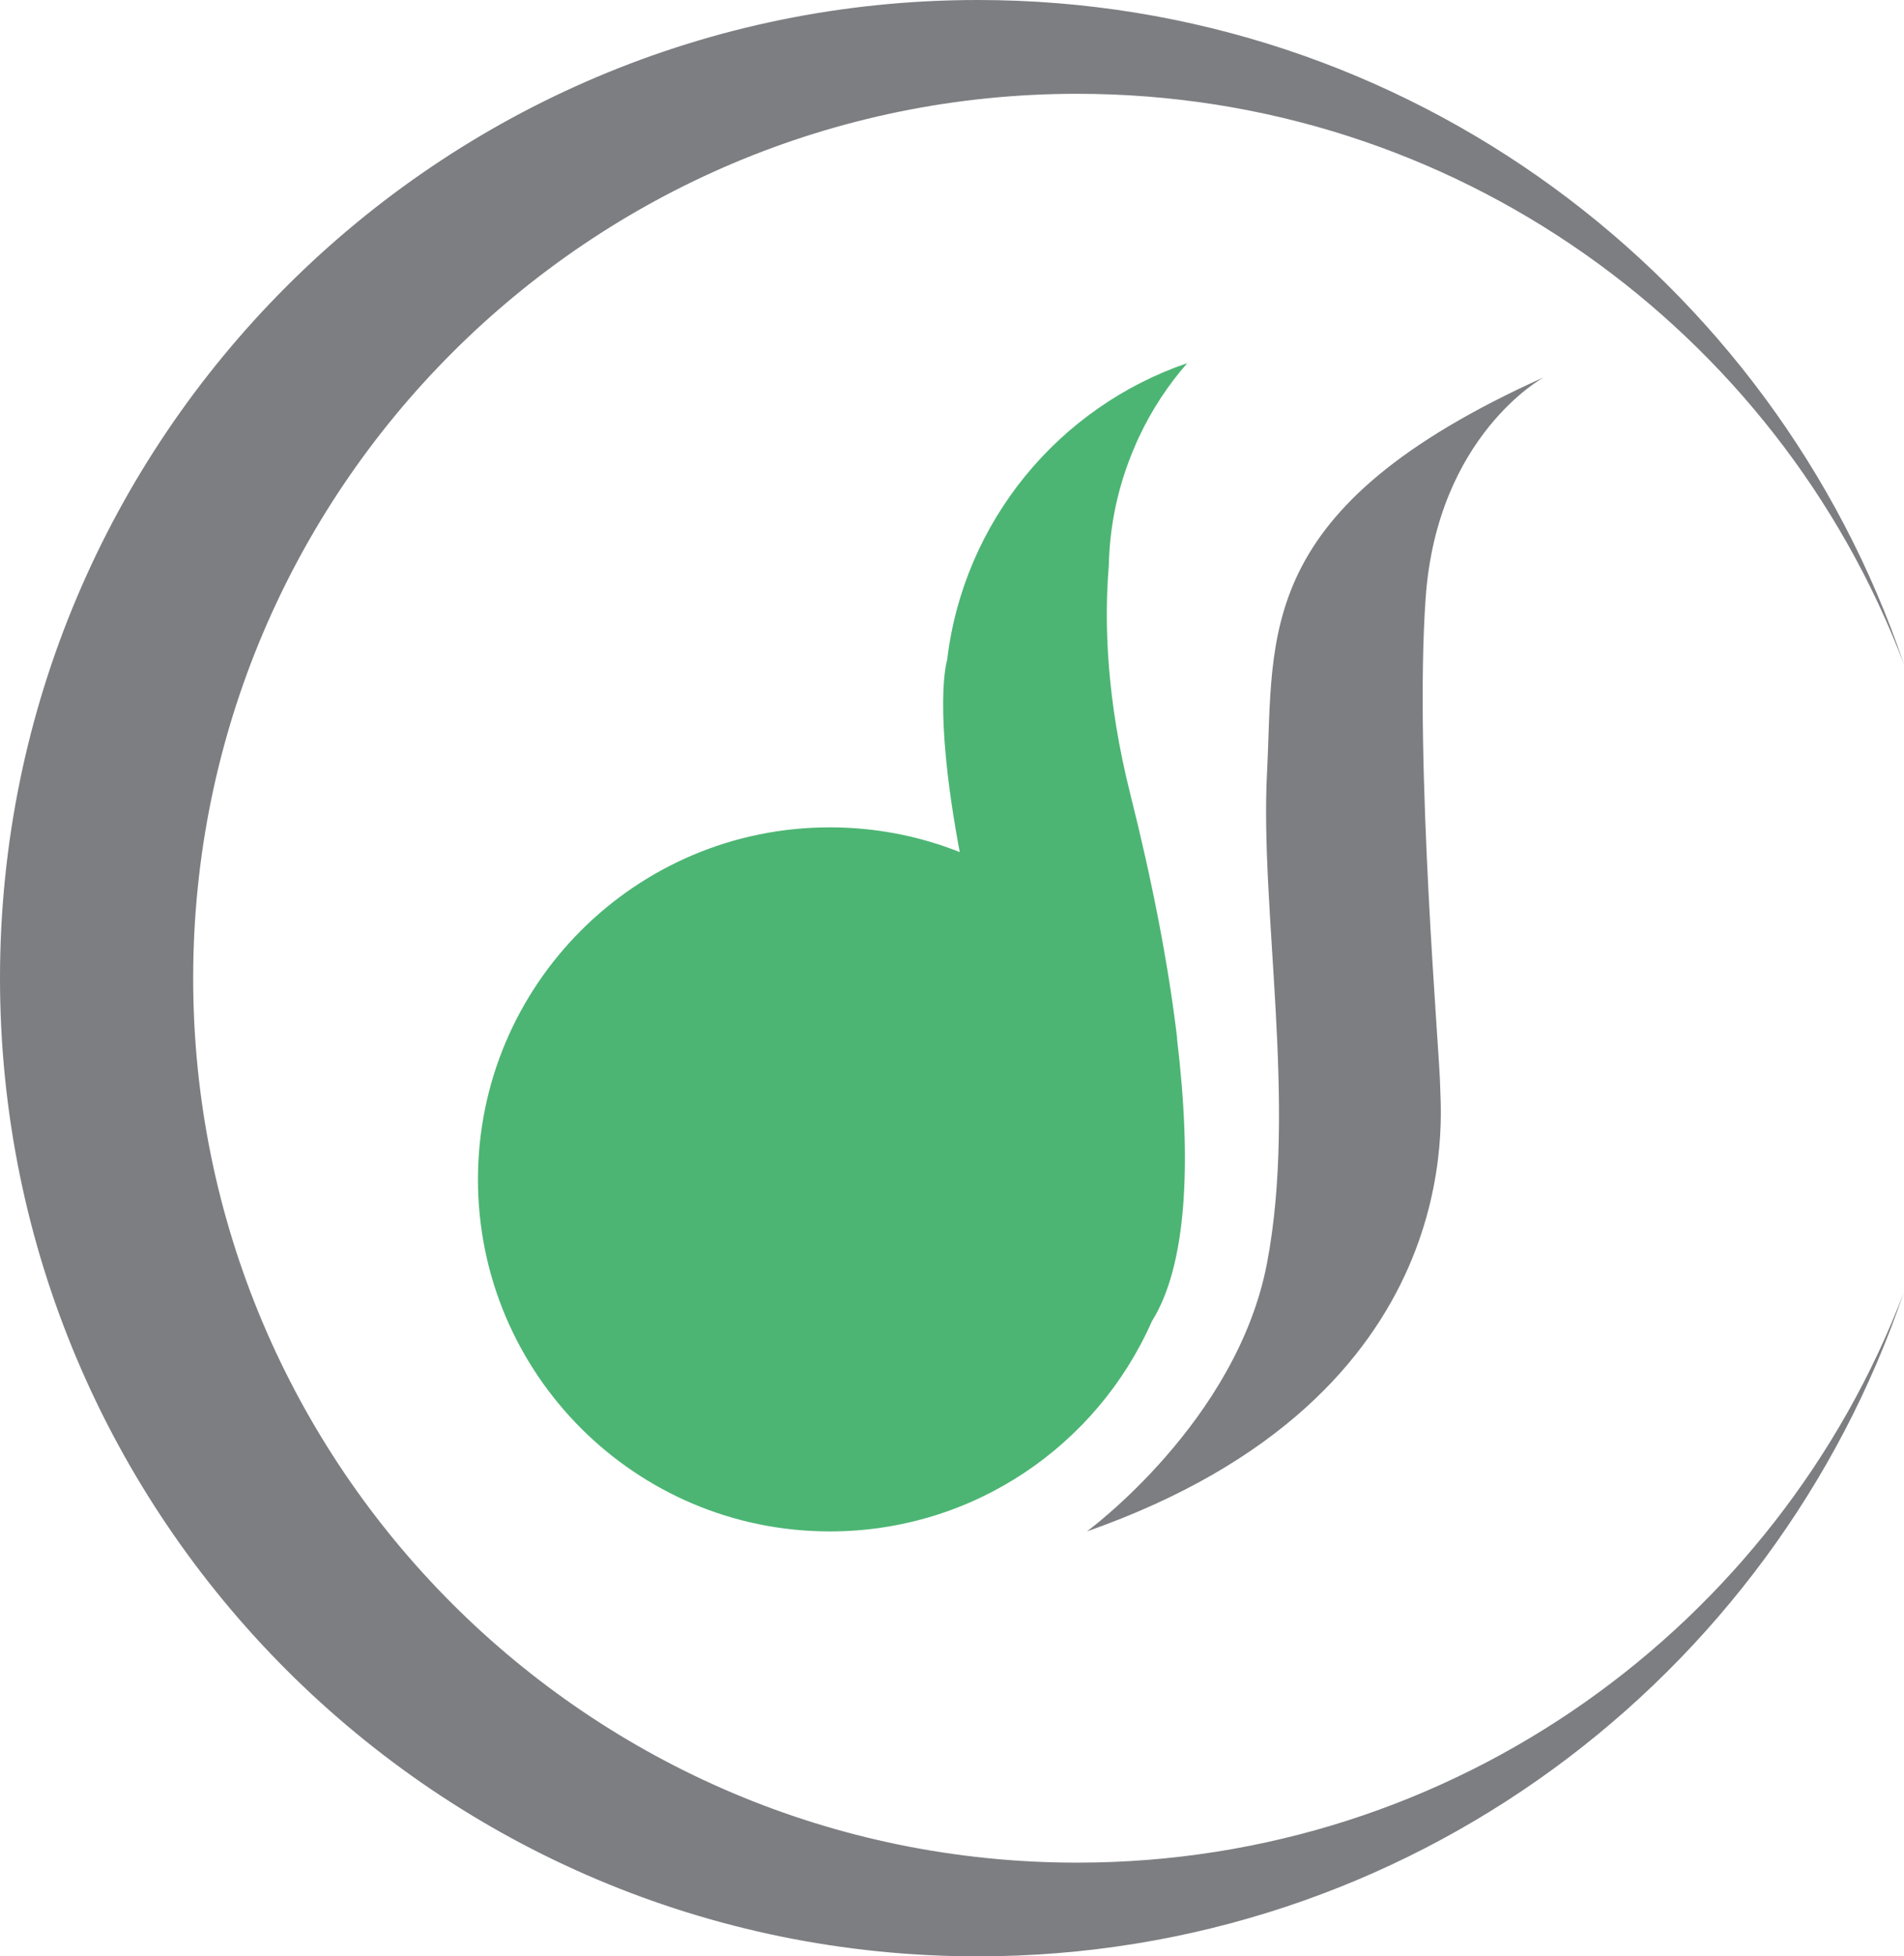
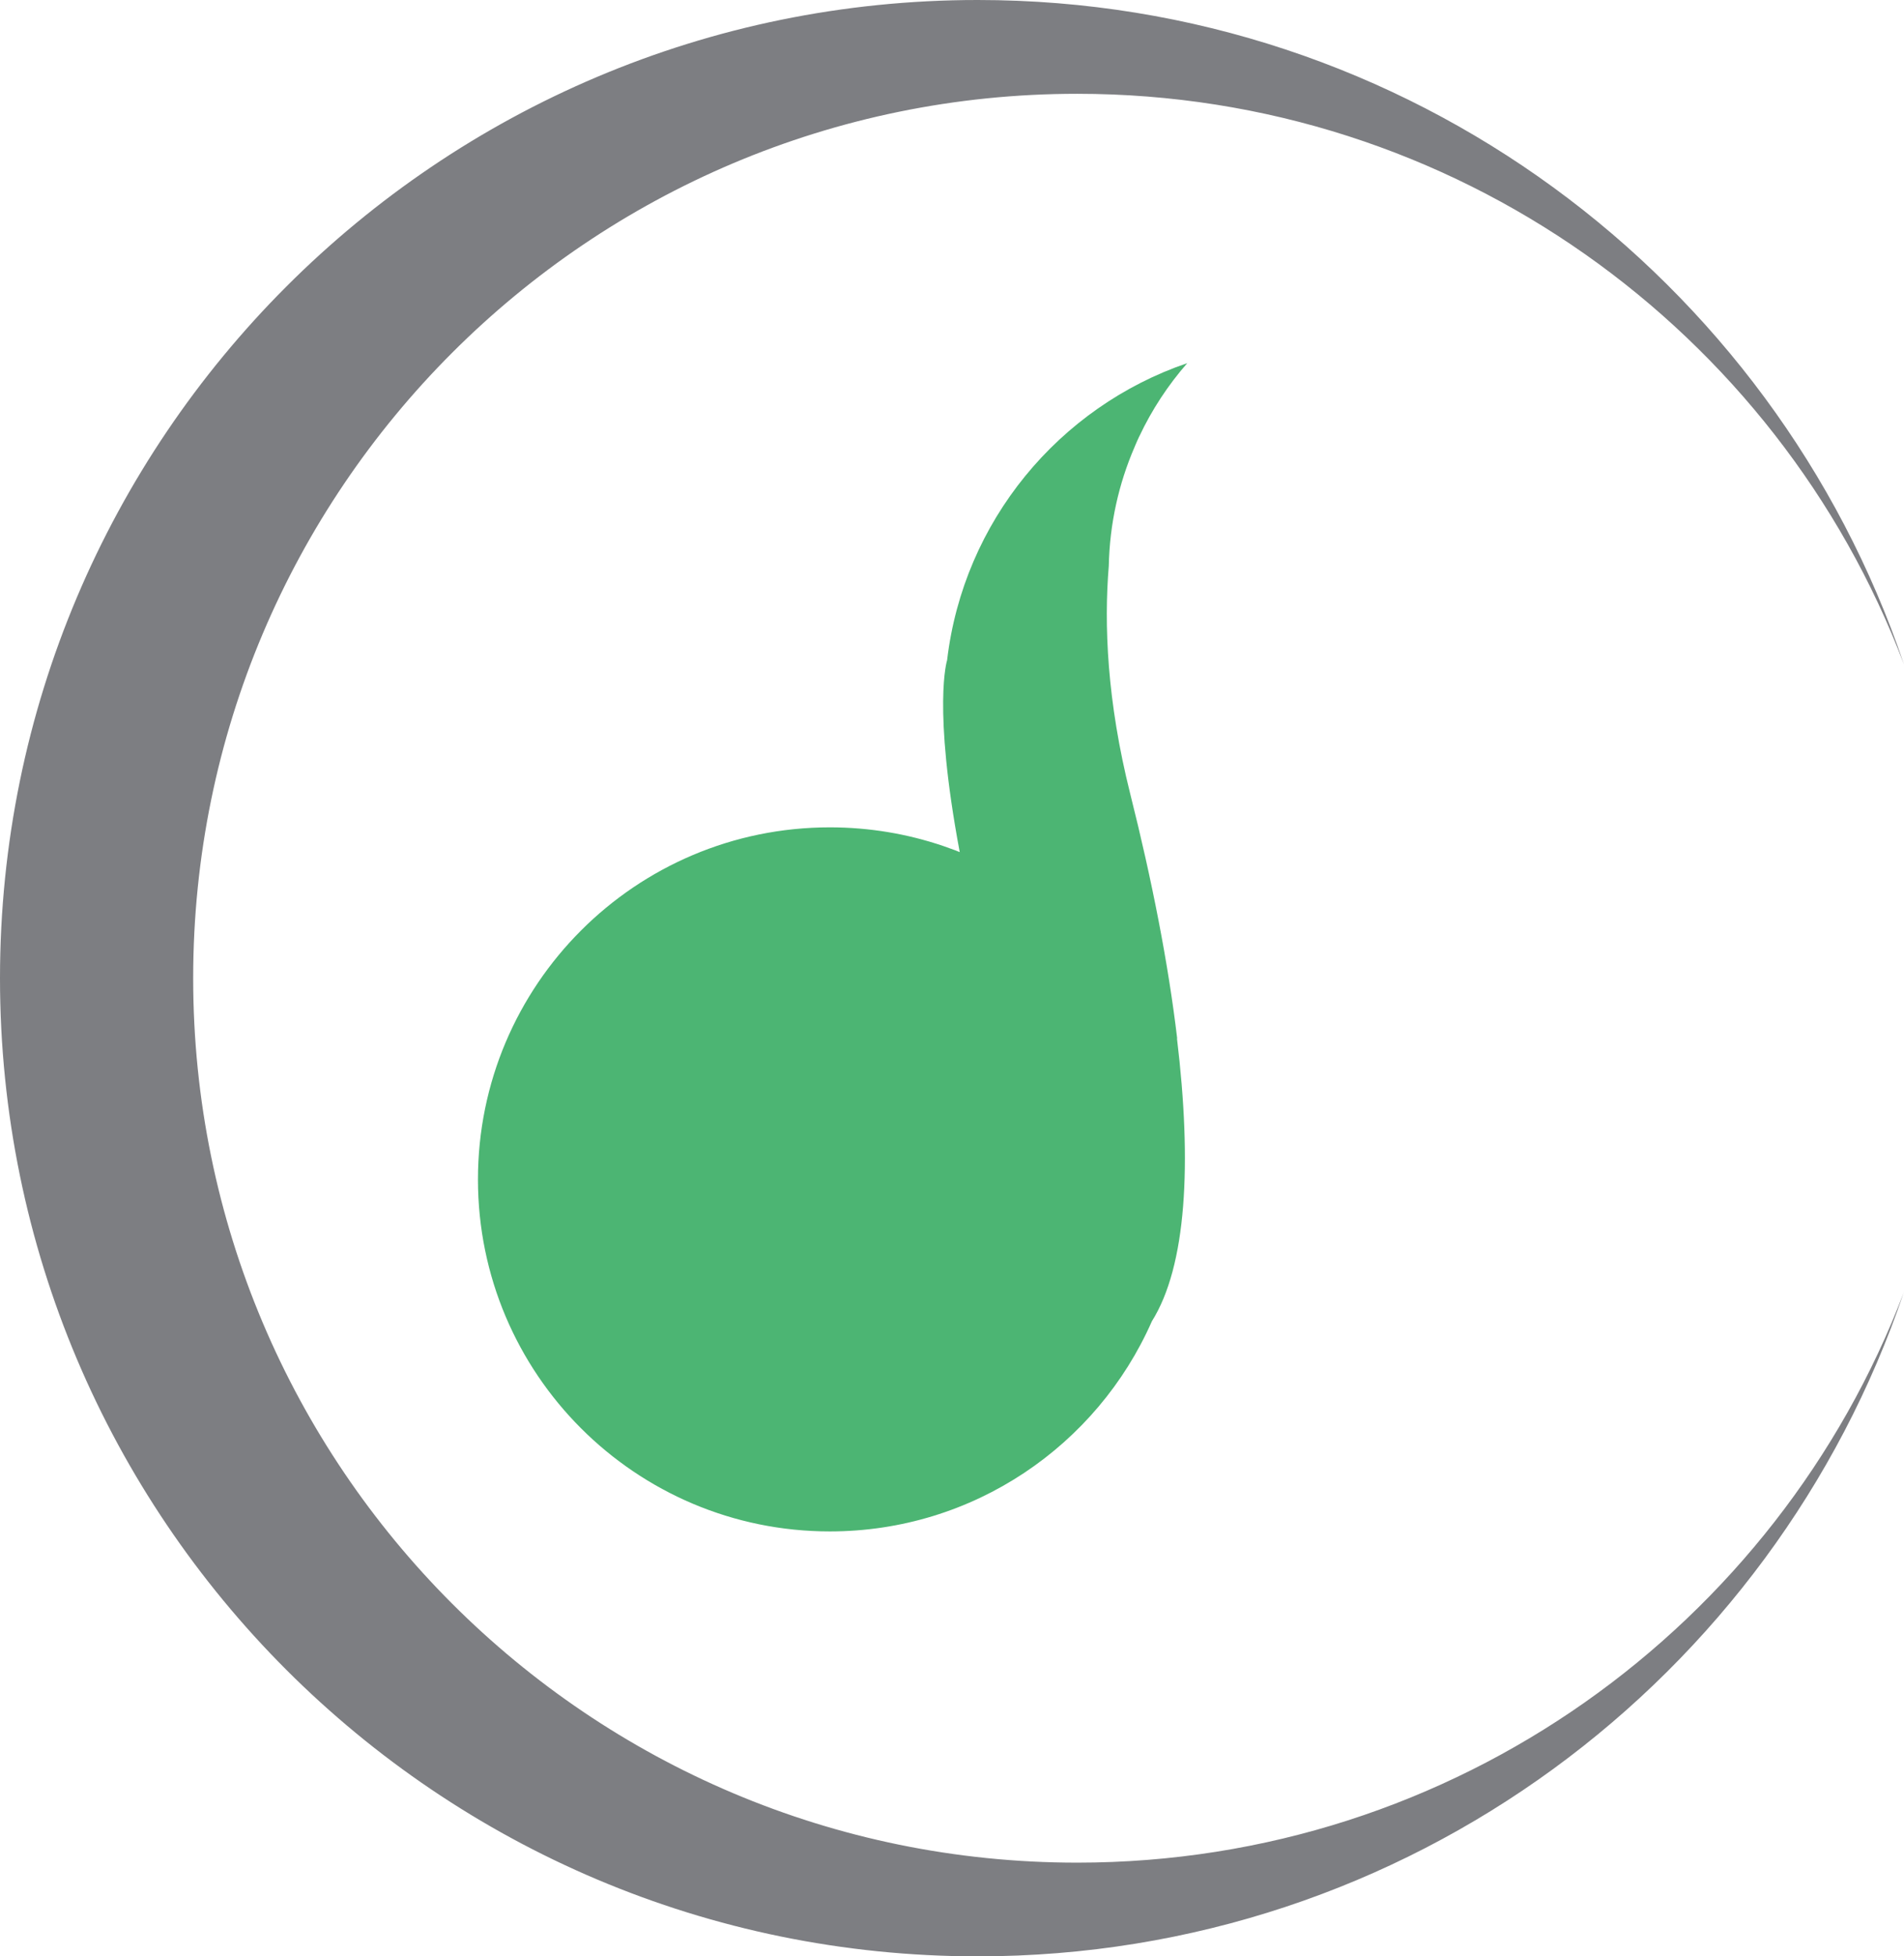
<svg xmlns="http://www.w3.org/2000/svg" viewBox="0 0 194.56 199.81">
  <defs>
    <style>.d{fill:#7d7e82;}.e{fill:#4cb573;}</style>
  </defs>
  <g id="a" />
  <g id="b">
    <g id="c">
      <g>
        <path class="e" d="M120.27,106.07c1.54,12.77,.99,23.24-2.58,28.9,0,0,0,0,0,0,0,0,0,0,0,.01h0c-5.58,12.63-18.21,21.43-32.89,21.43-19.86,0-35.96-16.1-35.96-35.95s16.1-35.96,35.96-35.96c4.05,0,7.94,.67,11.57,1.9,.06,.02,.11,.04,.17,.06,.35,.12,.69,.24,1.03,.37h0c.17,.07,.33,.13,.5,.2-2.8-14.95-1.29-19.6-1.29-19.6,1.67-14.17,11.43-25.87,24.54-30.34-1.96,2.24-3.62,4.76-4.9,7.48,0,0,0,.01-.02,.03,0,.01-.02,.04-.04,.09,0,.02-.02,.04-.03,.07-.04,.07-.07,.17-.13,.28-.06,.12-.12,.27-.19,.44-.02,.06-.04,.11-.07,.17-1.62,3.74-2.55,7.84-2.64,12.16-.49,5.93-.2,13.75,2.2,23.3,2.21,8.78,3.88,17.28,4.79,24.95" />
-         <path class="d" d="M111.05,156.42s15.33-11.2,18.42-27.41c3.09-16.21-.73-35.95,0-50.1,.73-14.15-1.48-26.97,28.29-40.38,0,0-10.91,5.9-12.08,22.55-1.18,16.65,1.48,47.15,1.48,49.8s3.39,31.68-36.1,45.53" />
        <path class="d" d="M194.56,131.94c-13.35,39.46-50.68,67.87-94.65,67.87C44.73,199.81,0,155.08,0,99.91S44.73,0,99.91,0c43.97,0,81.3,28.4,94.65,67.86-12.93-34.07-45.88-58.28-84.49-58.28C60.18,9.58,19.74,50.02,19.74,99.91s40.44,90.33,90.33,90.33c38.61,0,71.55-24.22,84.49-58.29" />
      </g>
    </g>
  </g>
</svg>